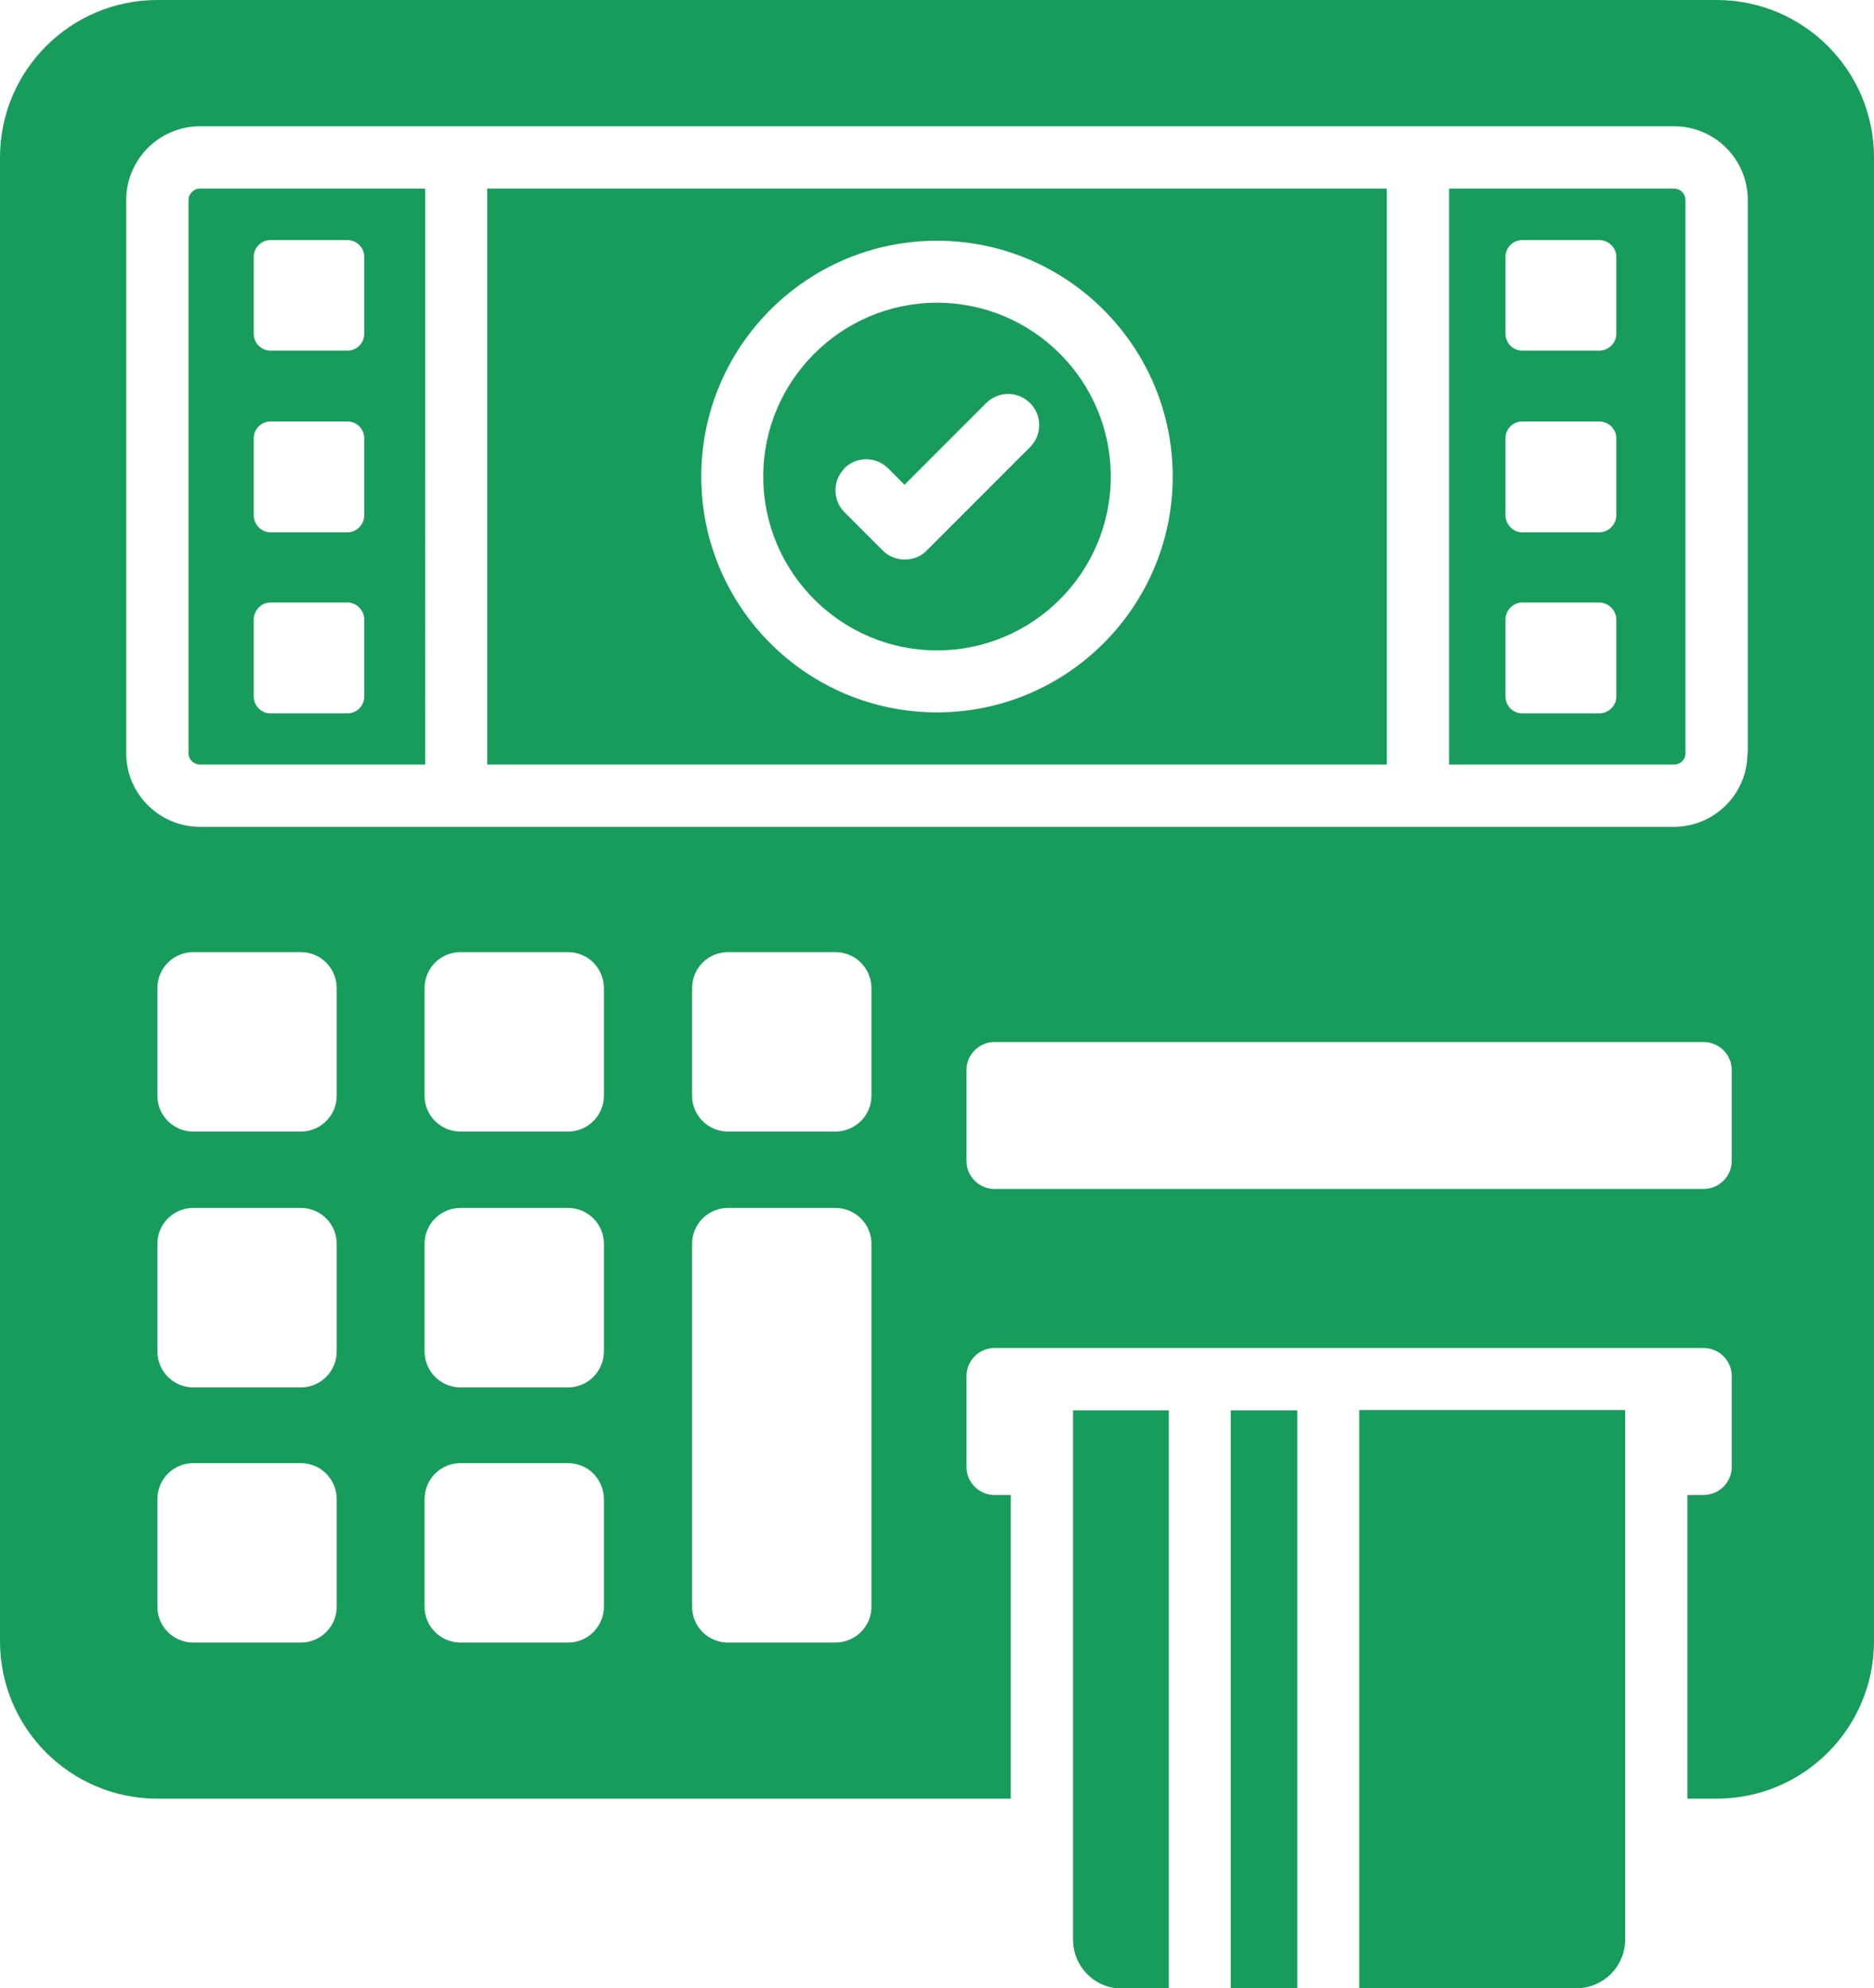
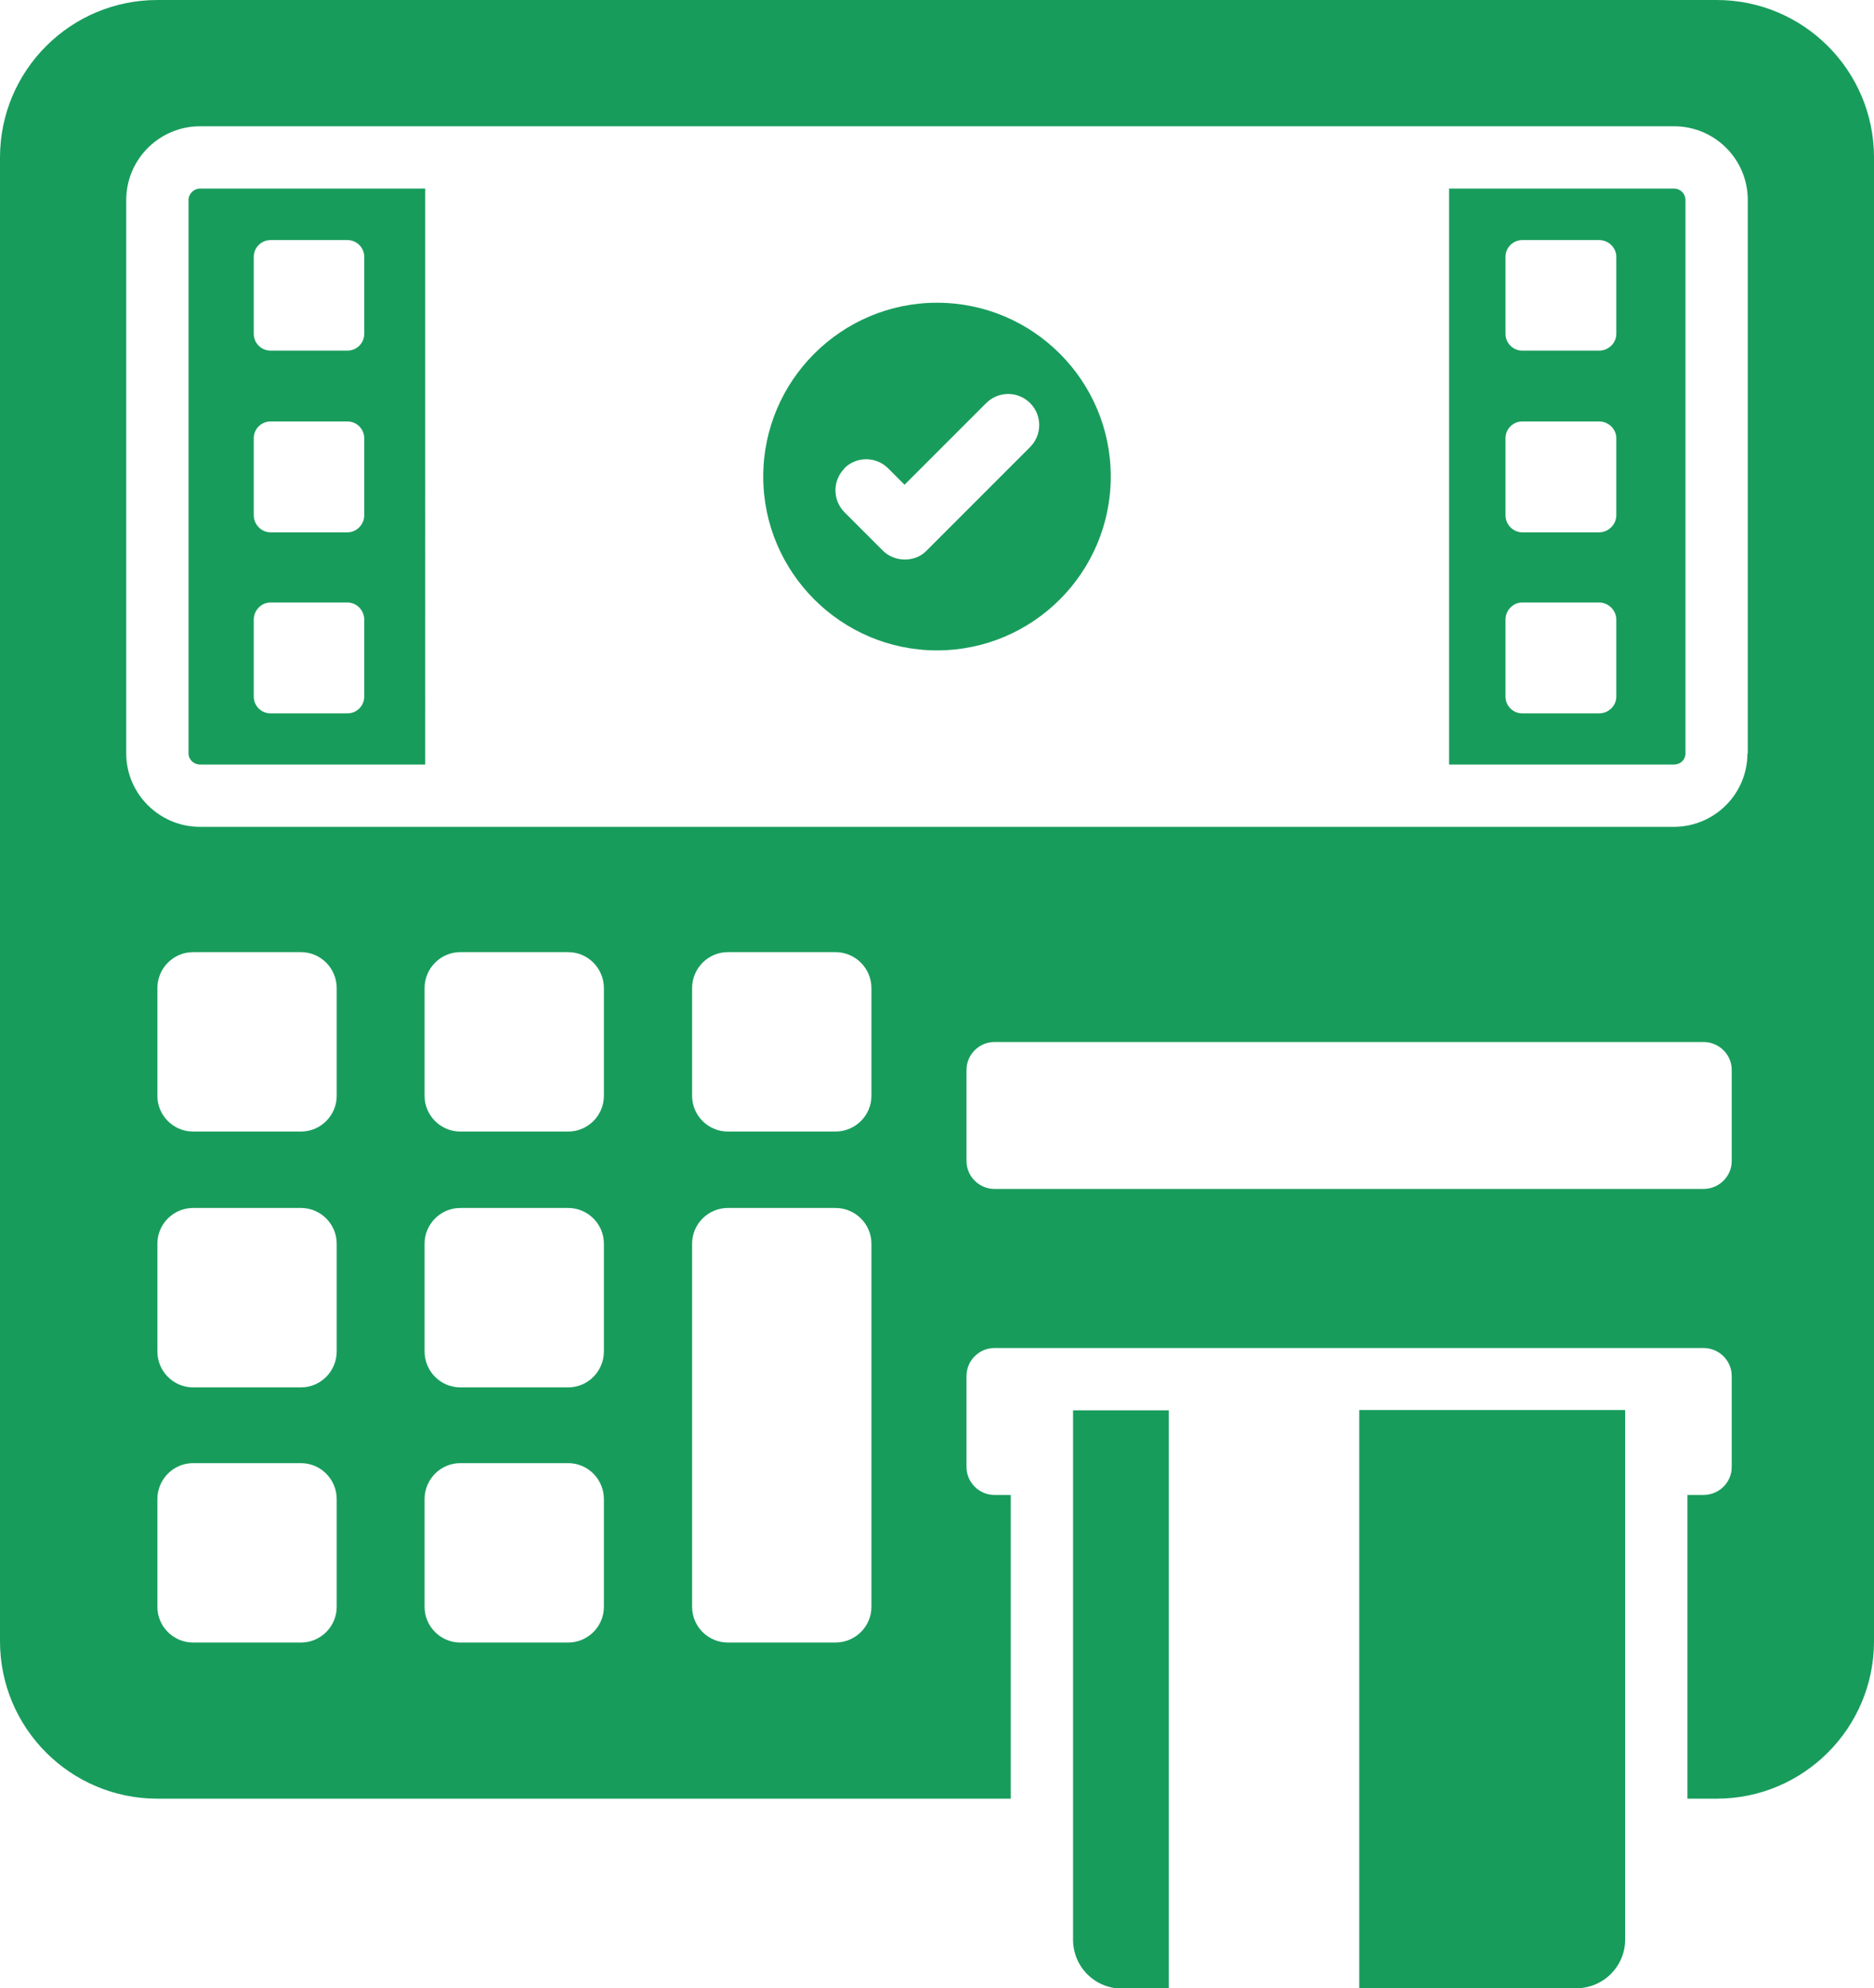
<svg xmlns="http://www.w3.org/2000/svg" id="Layer_2" viewBox="0 0 57.16 60.62">
  <defs>
    <style>
      .cls-1 {
        fill: #189c5c;
      }
    </style>
  </defs>
  <g id="Layer_1-2" data-name="Layer_1">
    <g>
      <path class="cls-1" d="M28.58,19.83c2.92,0,5.3-2.37,5.3-5.3s-2.38-5.3-5.3-5.3-5.3,2.38-5.3,5.3,2.38,5.3,5.3,5.3ZM25.75,14.28c.37-.37.97-.37,1.34,0l.5.5,2.49-2.49c.37-.37.97-.37,1.34,0s.37.97,0,1.34l-3.16,3.16c-.17.18-.42.27-.66.27s-.49-.09-.67-.27l-1.17-1.17c-.37-.37-.37-.97,0-1.34ZM5.75,6.1v16.87c0,.19.16.34.35.34h6.87V5.75h-6.87c-.19,0-.35.16-.35.35ZM7.74,7.83c0-.28.23-.51.51-.51h2.35c.28,0,.51.23.51.51v2.35c0,.28-.23.51-.51.51h-2.35c-.28,0-.51-.23-.51-.51v-2.35ZM7.74,13.36c0-.28.23-.51.51-.51h2.35c.28,0,.51.23.51.51v2.35c0,.28-.23.52-.51.52h-2.35c-.28,0-.51-.24-.51-.52v-2.35ZM7.74,18.89c0-.28.23-.52.51-.52h2.35c.28,0,.51.24.51.52v2.35c0,.28-.23.51-.51.51h-2.35c-.28,0-.51-.23-.51-.51v-2.35ZM51.06,5.75h-6.86v17.56h6.86c.2,0,.35-.15.35-.34V6.1c0-.19-.15-.35-.35-.35ZM49.3,21.24c0,.28-.24.51-.52.51h-2.35c-.28,0-.51-.23-.51-.51v-2.35c0-.28.23-.52.51-.52h2.35c.28,0,.52.24.52.52v2.35ZM49.3,15.71c0,.28-.24.52-.52.52h-2.35c-.28,0-.51-.24-.51-.52v-2.35c0-.28.23-.51.51-.51h2.35c.28,0,.52.23.52.51v2.35ZM49.3,10.18c0,.28-.24.51-.52.51h-2.35c-.28,0-.51-.23-.51-.51v-2.35c0-.28.23-.51.51-.51h2.35c.28,0,.52.23.52.51v2.35Z" />
-       <path class="cls-1" d="M14.86,23.31h27.44V5.75H14.86v17.56ZM28.58,7.34c3.97,0,7.19,3.23,7.19,7.19s-3.22,7.19-7.19,7.19-7.19-3.22-7.19-7.19,3.22-7.19,7.19-7.19Z" />
      <path class="cls-1" d="M52.36,0H4.8C2.15,0,0,2.15,0,4.8v45.24c0,2.65,2.15,4.8,4.8,4.8h26.03v-9.26h-.5c-.46,0-.85-.38-.85-.85v-2.78c0-.47.39-.85.85-.85h21.63c.47,0,.86.38.86.85v2.78c0,.47-.39.85-.86.85h-.49v9.26h.89c2.65,0,4.8-2.15,4.8-4.8V4.8c0-2.65-2.15-4.8-4.8-4.8ZM10.27,48.99c0,.6-.49,1.09-1.09,1.09h-3.29c-.6,0-1.09-.49-1.09-1.09v-3.28c0-.61.49-1.1,1.09-1.1h3.29c.6,0,1.09.49,1.09,1.1v3.28ZM10.27,41.2c0,.61-.49,1.1-1.09,1.1h-3.29c-.6,0-1.09-.49-1.09-1.1v-3.28c0-.6.49-1.09,1.09-1.09h3.29c.6,0,1.09.49,1.09,1.09v3.28ZM10.27,33.41c0,.6-.49,1.09-1.09,1.09h-3.29c-.6,0-1.09-.49-1.09-1.09v-3.28c0-.61.49-1.1,1.09-1.1h3.29c.6,0,1.09.49,1.09,1.1v3.28ZM18.42,48.99c0,.6-.49,1.09-1.09,1.09h-3.29c-.6,0-1.09-.49-1.09-1.09v-3.28c0-.61.49-1.1,1.09-1.1h3.29c.6,0,1.09.49,1.09,1.1v3.28ZM18.42,41.2c0,.61-.49,1.1-1.09,1.1h-3.29c-.6,0-1.09-.49-1.09-1.1v-3.28c0-.6.49-1.09,1.09-1.09h3.29c.6,0,1.09.49,1.09,1.09v3.28ZM18.42,33.41c0,.6-.49,1.09-1.09,1.09h-3.29c-.6,0-1.09-.49-1.09-1.09v-3.28c0-.61.49-1.1,1.09-1.1h3.29c.6,0,1.09.49,1.09,1.1v3.28ZM26.58,48.99c0,.6-.49,1.09-1.1,1.09h-3.28c-.6,0-1.09-.49-1.09-1.09v-11.07c0-.6.49-1.09,1.09-1.09h3.28c.61,0,1.1.49,1.1,1.09v11.07ZM26.58,33.41c0,.6-.49,1.09-1.1,1.09h-3.28c-.6,0-1.09-.49-1.09-1.09v-3.28c0-.61.49-1.1,1.09-1.1h3.28c.61,0,1.1.49,1.1,1.1v3.28ZM52.82,35.4c0,.47-.39.85-.86.85h-21.63c-.46,0-.85-.38-.85-.85v-2.78c0-.47.39-.85.85-.85h21.63c.47,0,.86.38.86.85v2.78ZM53.3,22.97c0,1.23-1,2.24-2.25,2.24H6.1c-1.23,0-2.25-1-2.25-2.24V6.1c0-1.24,1.01-2.25,2.25-2.25h44.96c1.24,0,2.25,1,2.25,2.25v16.87Z" />
-       <rect class="cls-1" x="37.54" y="43" width="2.03" height="17.63" />
      <path class="cls-1" d="M32.73,59.14c0,.82.66,1.49,1.49,1.49h1.43v-17.63h-2.92s0,16.14,0,16.14ZM41.46,60.62h6.62c.82,0,1.49-.66,1.49-1.49v-16.14h-8.11v17.63Z" />
    </g>
  </g>
</svg>